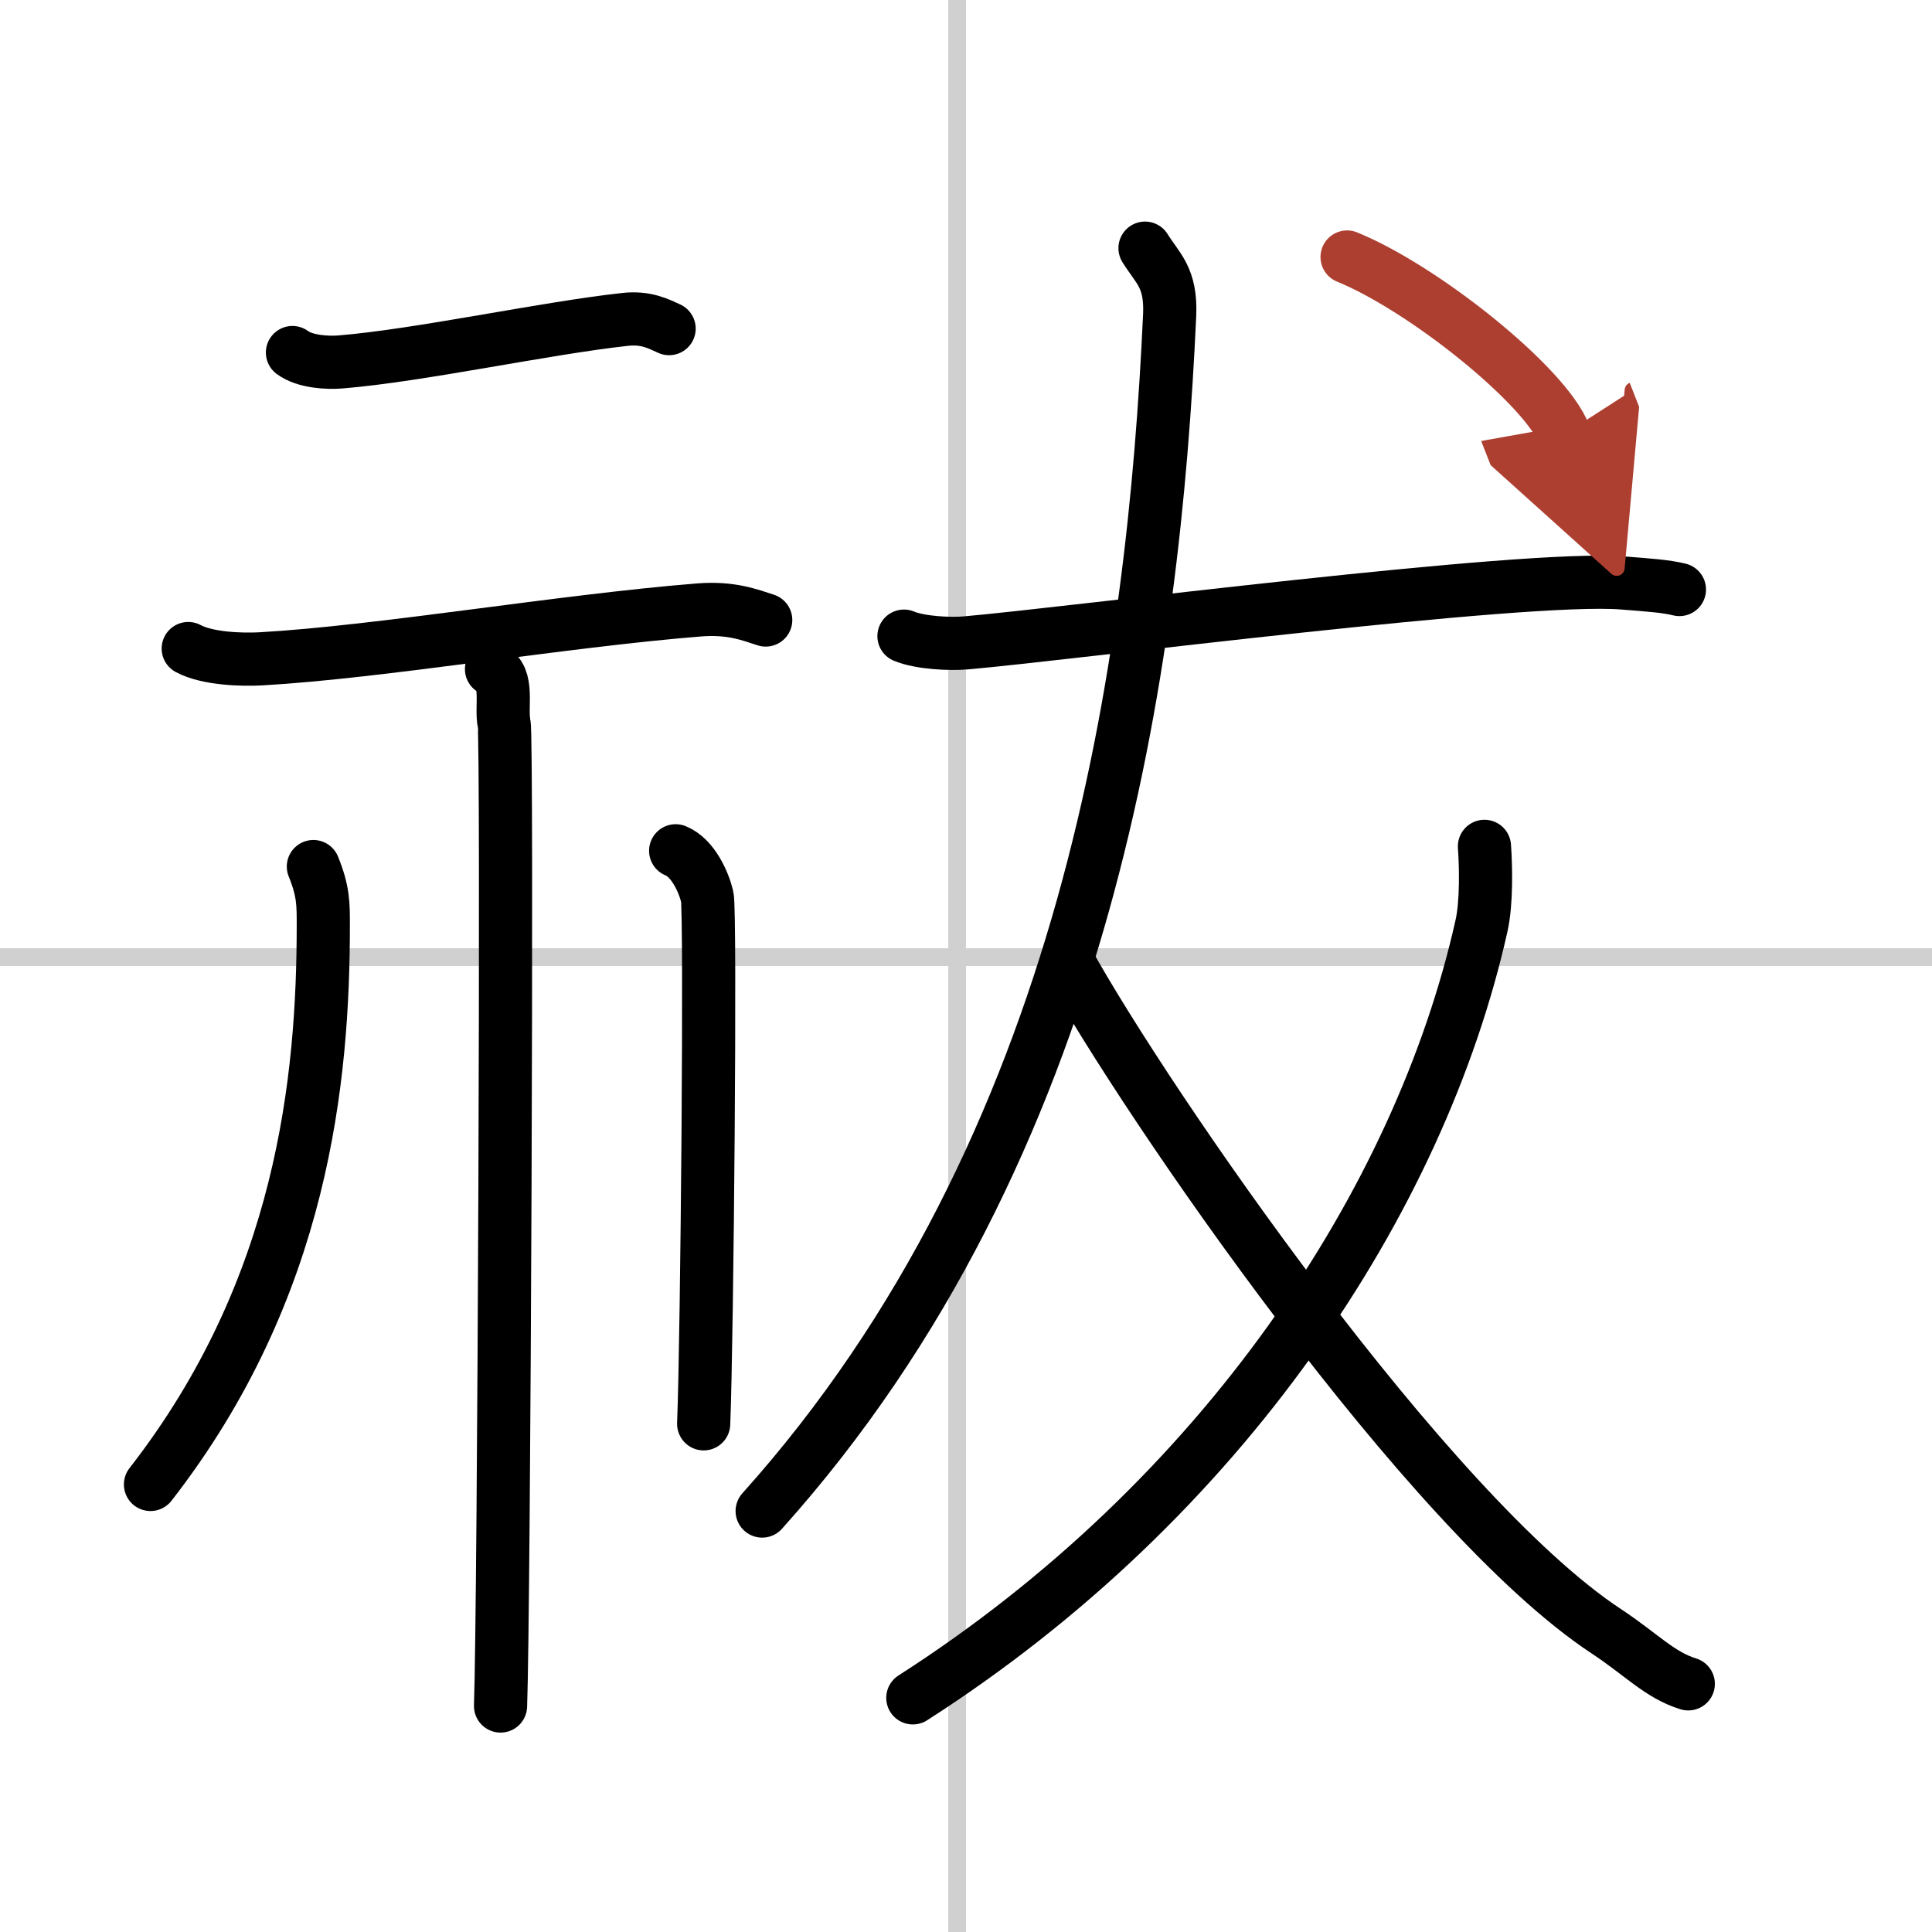
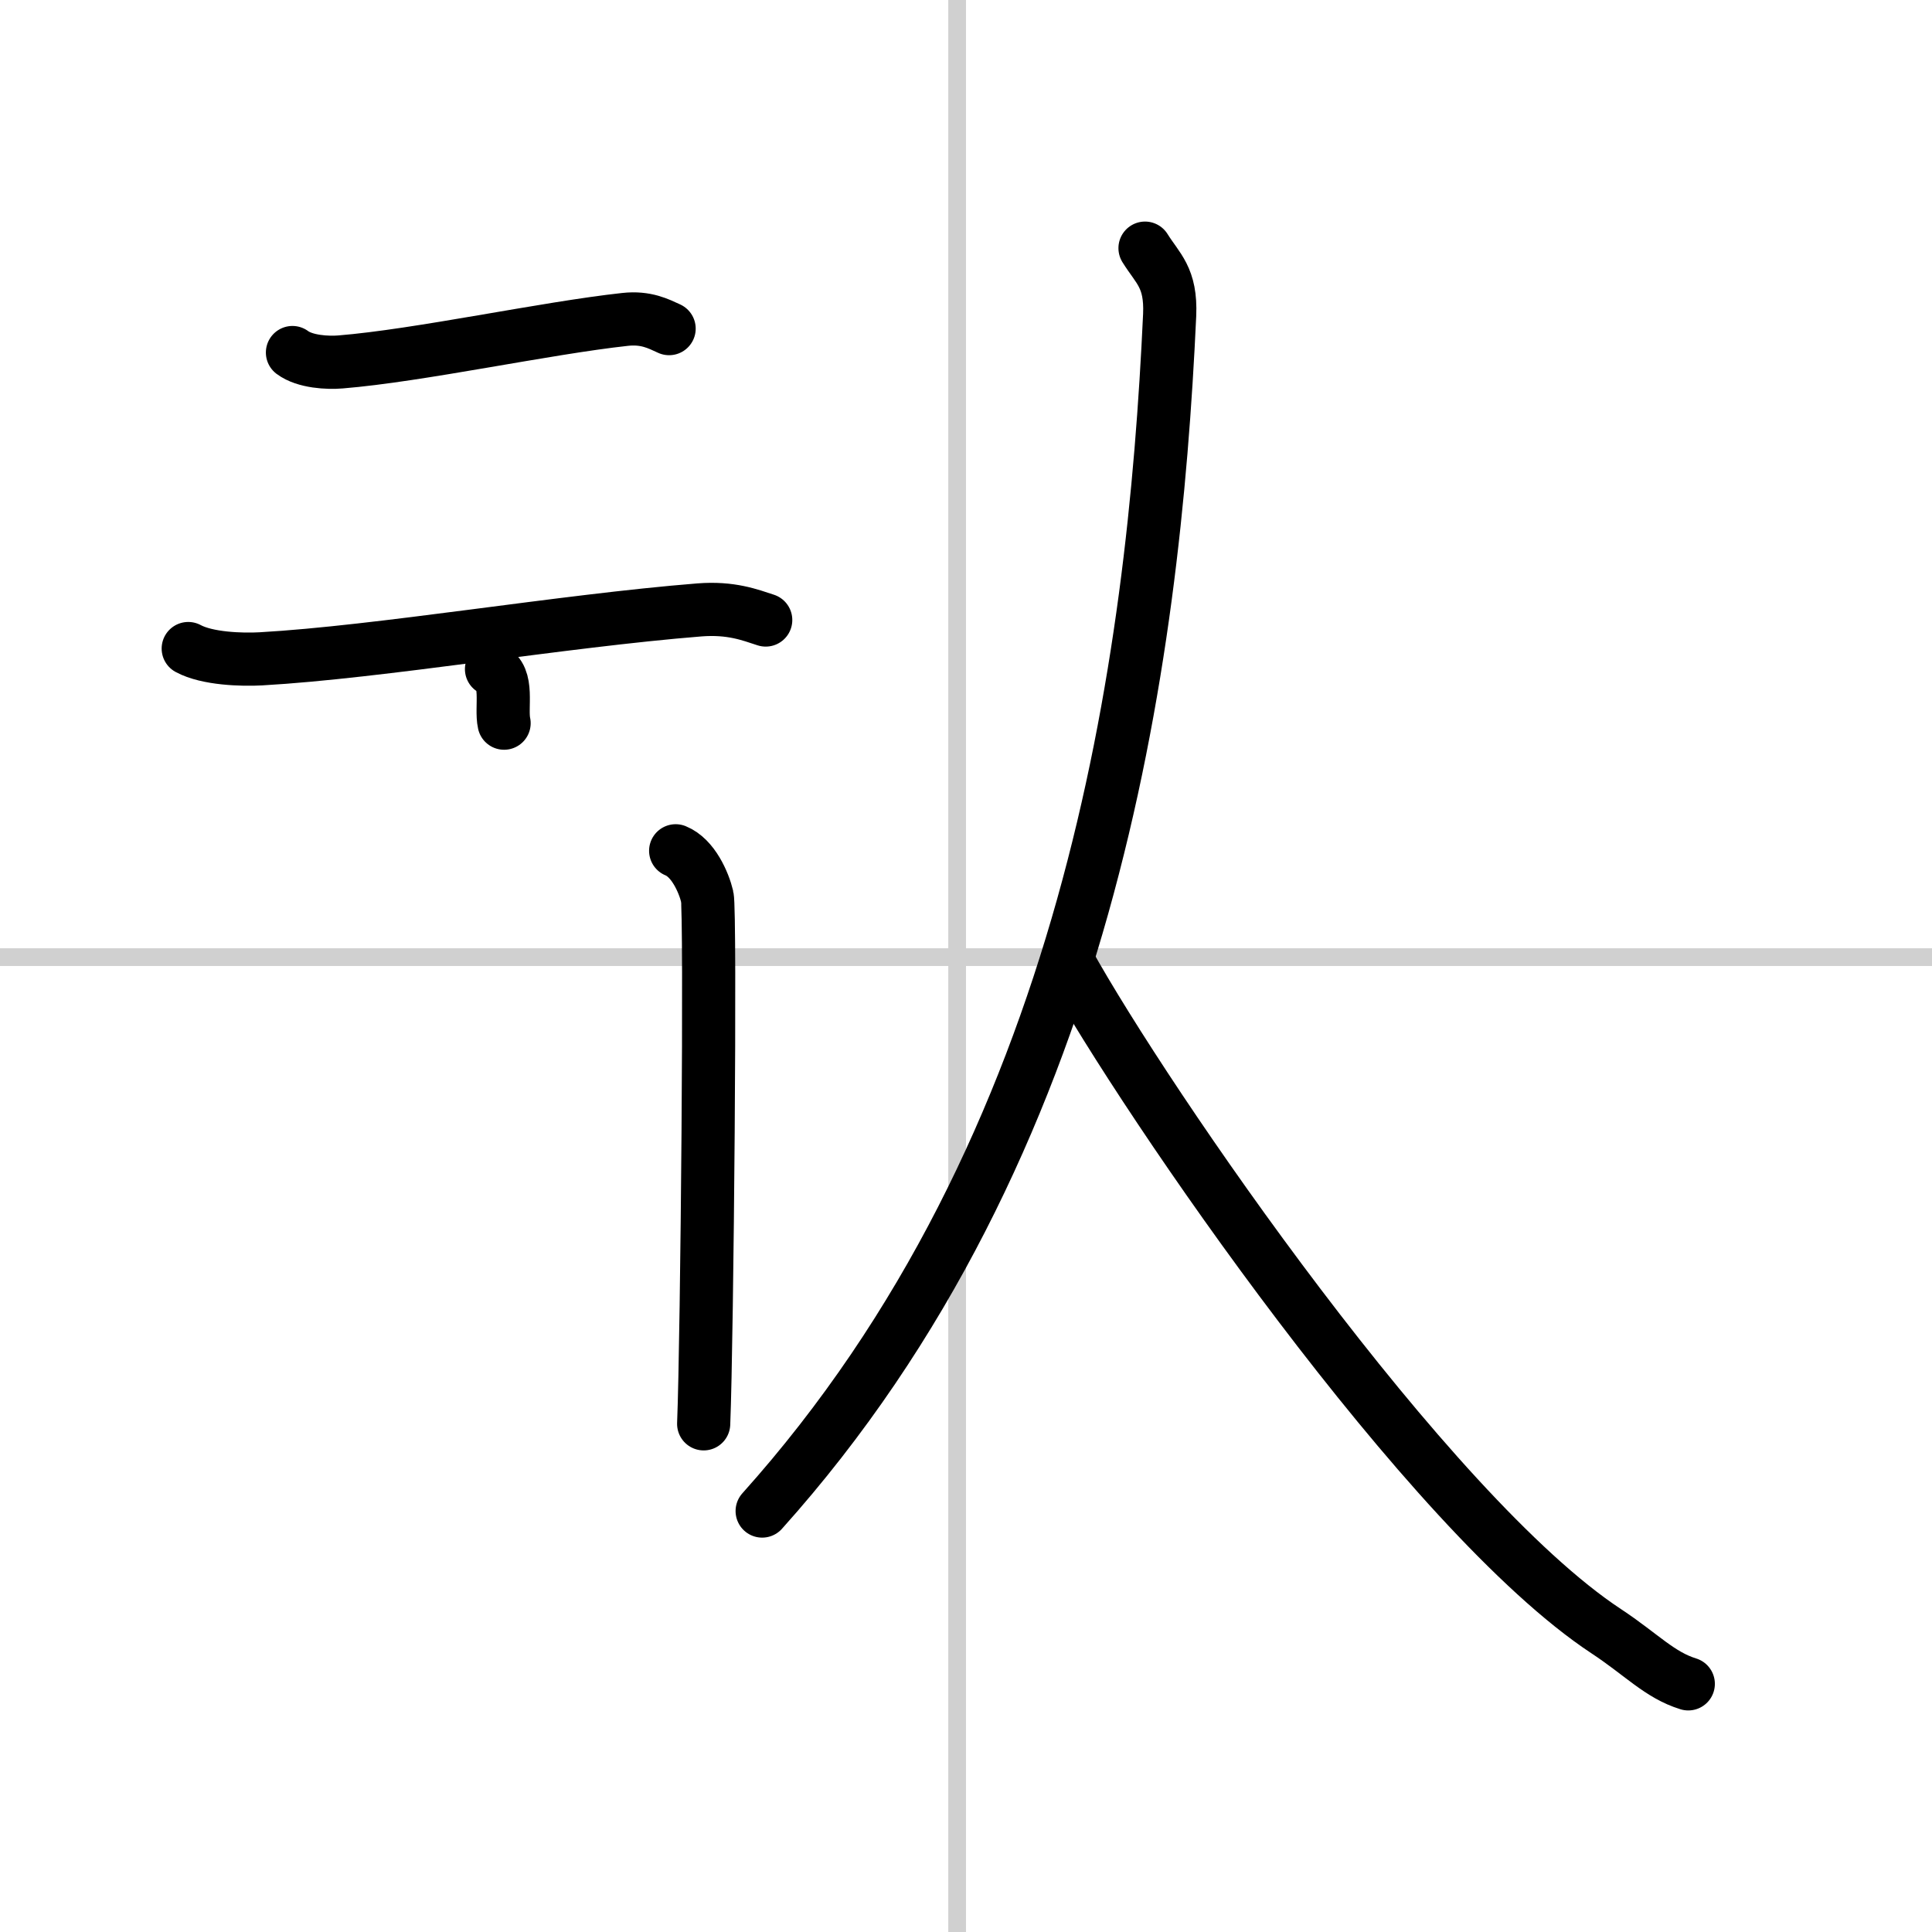
<svg xmlns="http://www.w3.org/2000/svg" width="400" height="400" viewBox="0 0 109 109">
  <defs>
    <marker id="a" markerWidth="4" orient="auto" refX="1" refY="5" viewBox="0 0 10 10">
-       <polyline points="0 0 10 5 0 10 1 5" fill="#ad3f31" stroke="#ad3f31" />
-     </marker>
+       </marker>
  </defs>
  <g fill="none" stroke="#000" stroke-linecap="round" stroke-linejoin="round" stroke-width="3">
    <rect width="100%" height="100%" fill="#fff" stroke="#fff" />
    <line x1="54" x2="54" y2="109" stroke="#d0d0d0" stroke-width="1" />
    <line x2="109" y1="54" y2="54" stroke="#d0d0d0" stroke-width="1" />
    <path d="m16.5 19.89c0.71 0.53 2 0.59 2.71 0.53 4.44-0.36 11.56-1.91 16.06-2.4 1.18-0.13 1.89 0.25 2.48 0.52" />
    <path d="m10.62 36.59c1.07 0.58 3.03 0.64 4.1 0.58 6.73-0.38 16.98-2.14 24.74-2.76 1.78-0.14 2.85 0.28 3.74 0.57" />
-     <path d="m27.73 37.75c1.01 0.44 0.51 2.17 0.71 3.05s0 49.95-0.2 55.45" />
-     <path d="m17.68 48.89c0.57 1.4 0.56 2.12 0.56 3.3 0 8.65-1.13 20.49-9.75 31.56" />
+     <path d="m27.73 37.75c1.01 0.44 0.51 2.17 0.71 3.05" />
    <path d="m38.12 48c0.99 0.4 1.59 1.79 1.78 2.59 0.2 0.8 0 24.77-0.2 29.74" />
-     <path d="m51 35.89c0.91 0.38 2.59 0.46 3.5 0.38 5.98-0.52 31.42-3.83 37.05-3.38 1.52 0.12 2.43 0.18 3.2 0.37" />
    <path d="m64.6 14c0.72 1.16 1.48 1.65 1.39 3.77-0.9 19.6-4.53 46.91-22.99 67.48" />
-     <path d="M83.75,47.75c0.08,1.12,0.13,3.18-0.17,4.5C80.1,67.77,68.95,84.61,51.5,95.79" />
    <path d="m60.25 54.25c4.41 7.96 20.31 31.15 30.37 37.78 2 1.32 3.01 2.47 4.63 2.97" />
-     <path d="m76 14.5c4.32 1.76 11.17 7.25 12.25 10" marker-end="url(#a)" stroke="#ad3f31" />
  </g>
</svg>